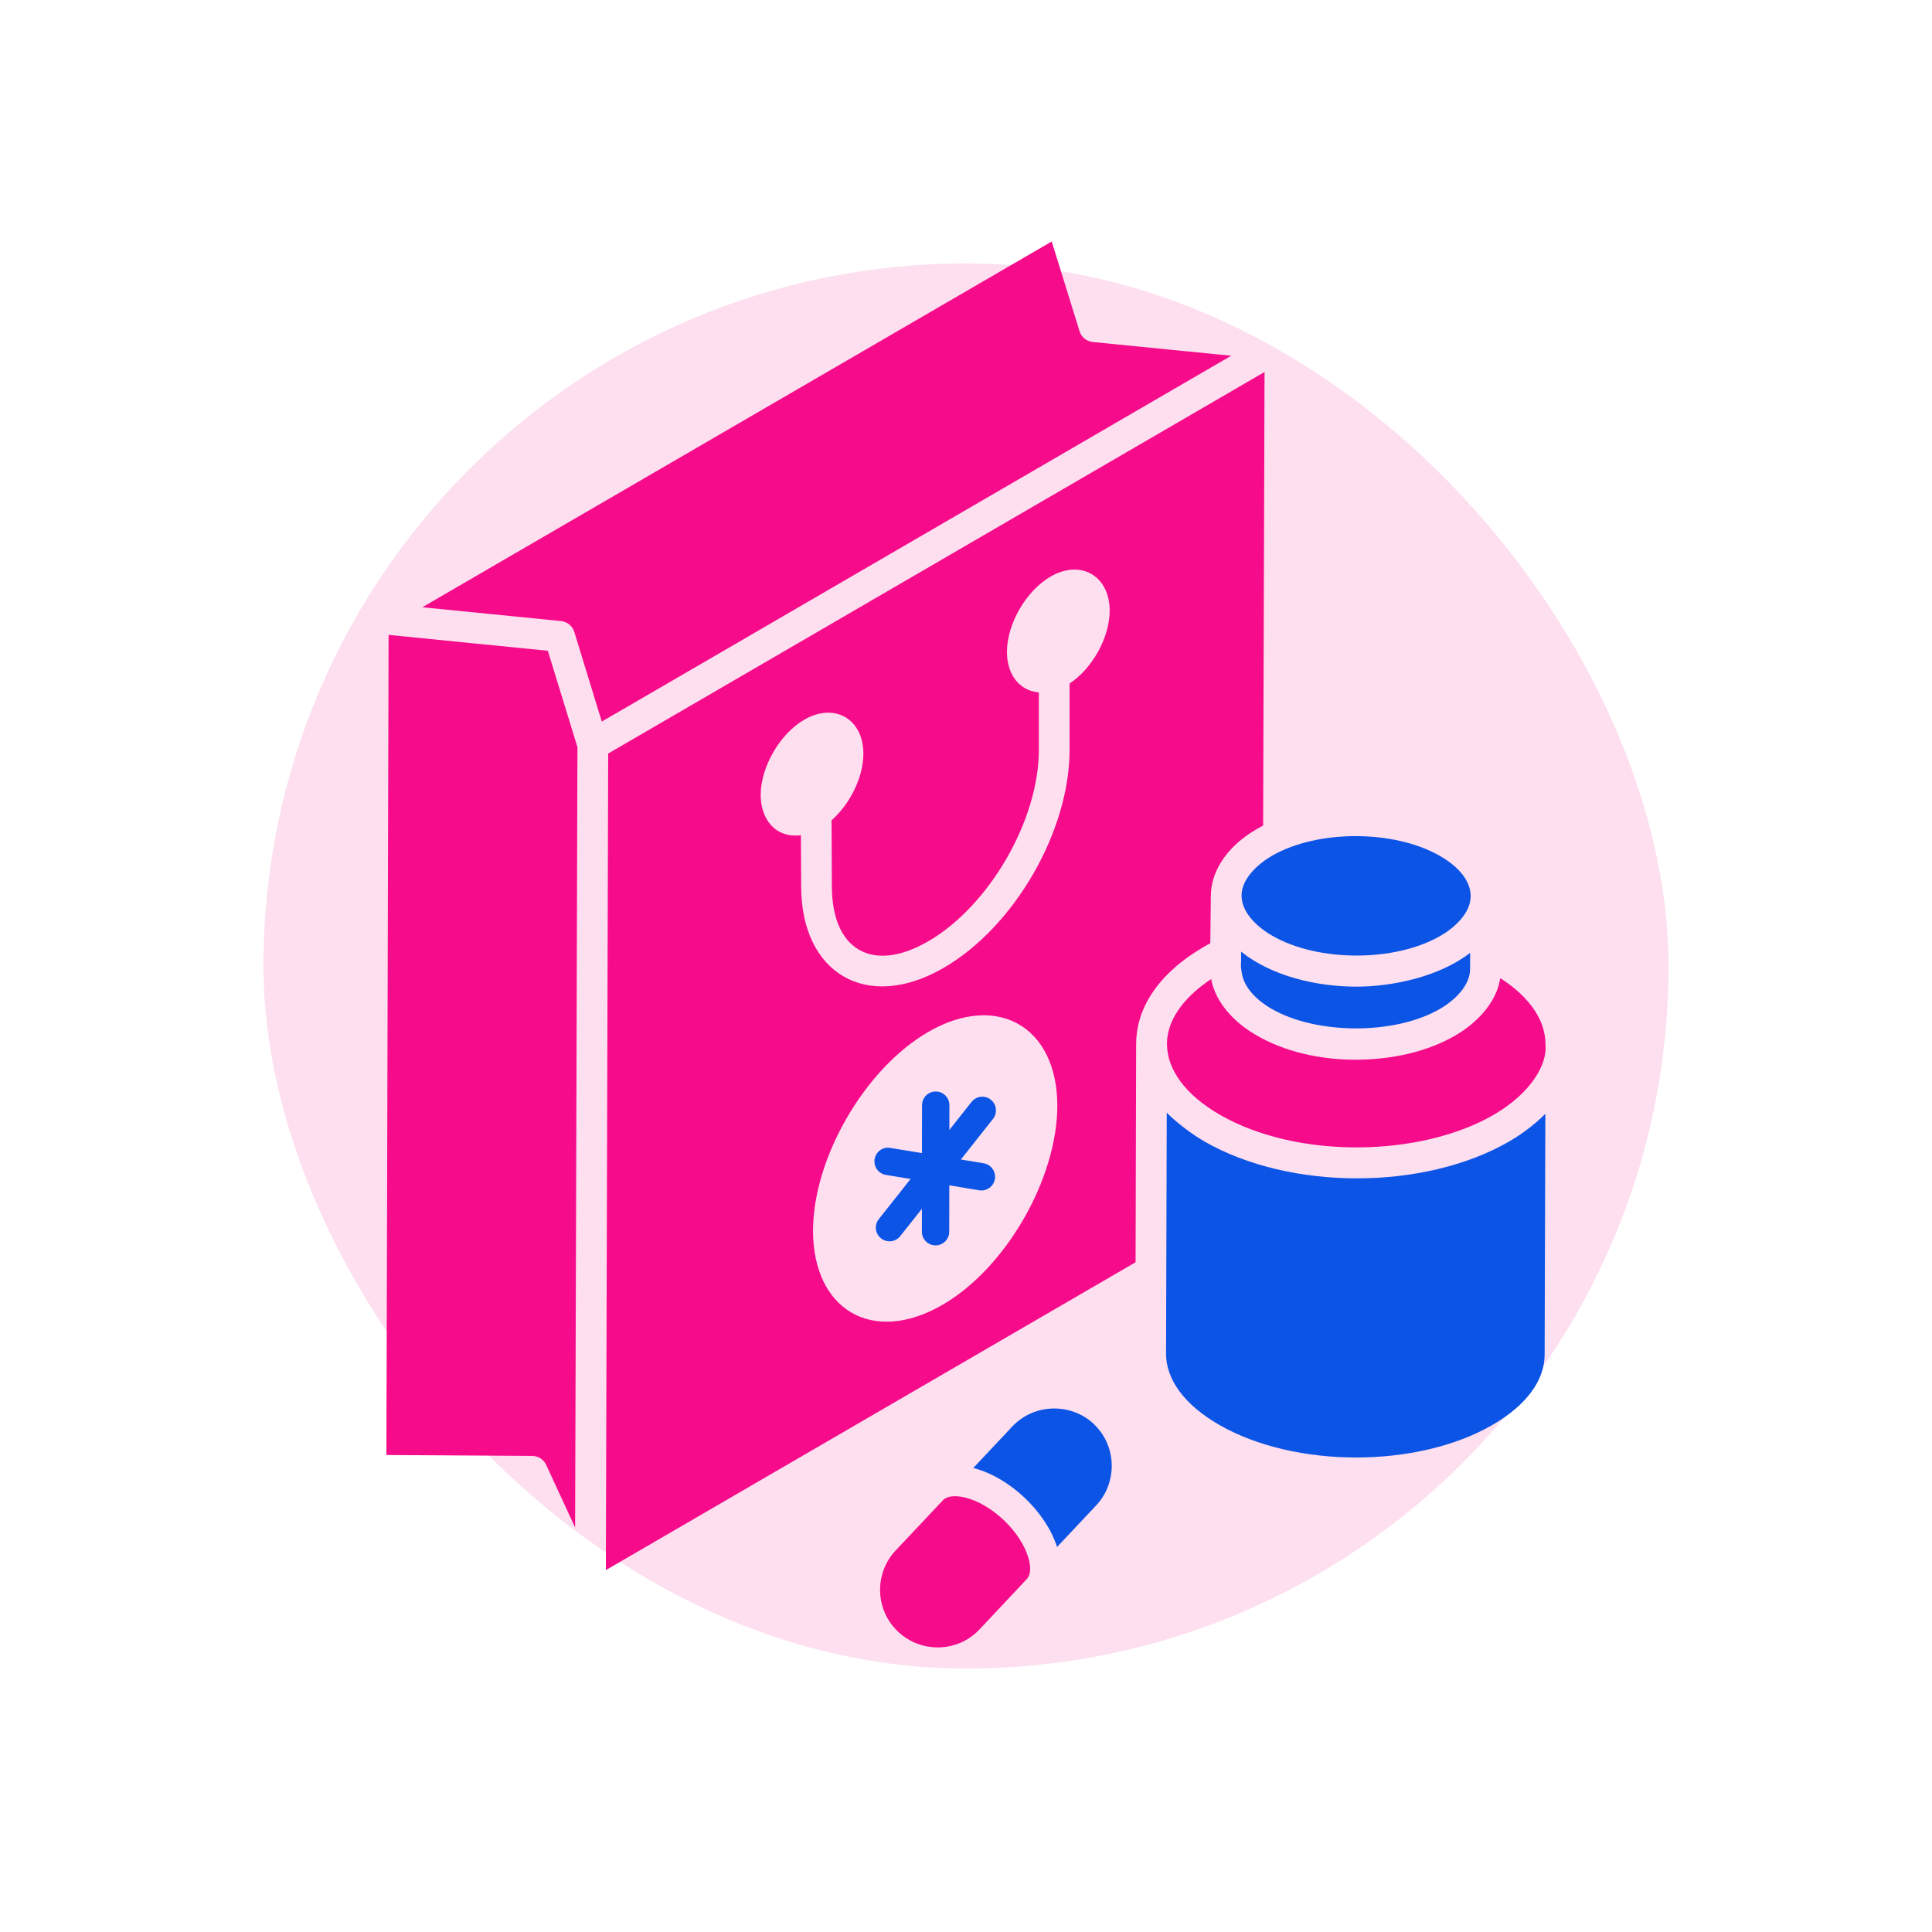
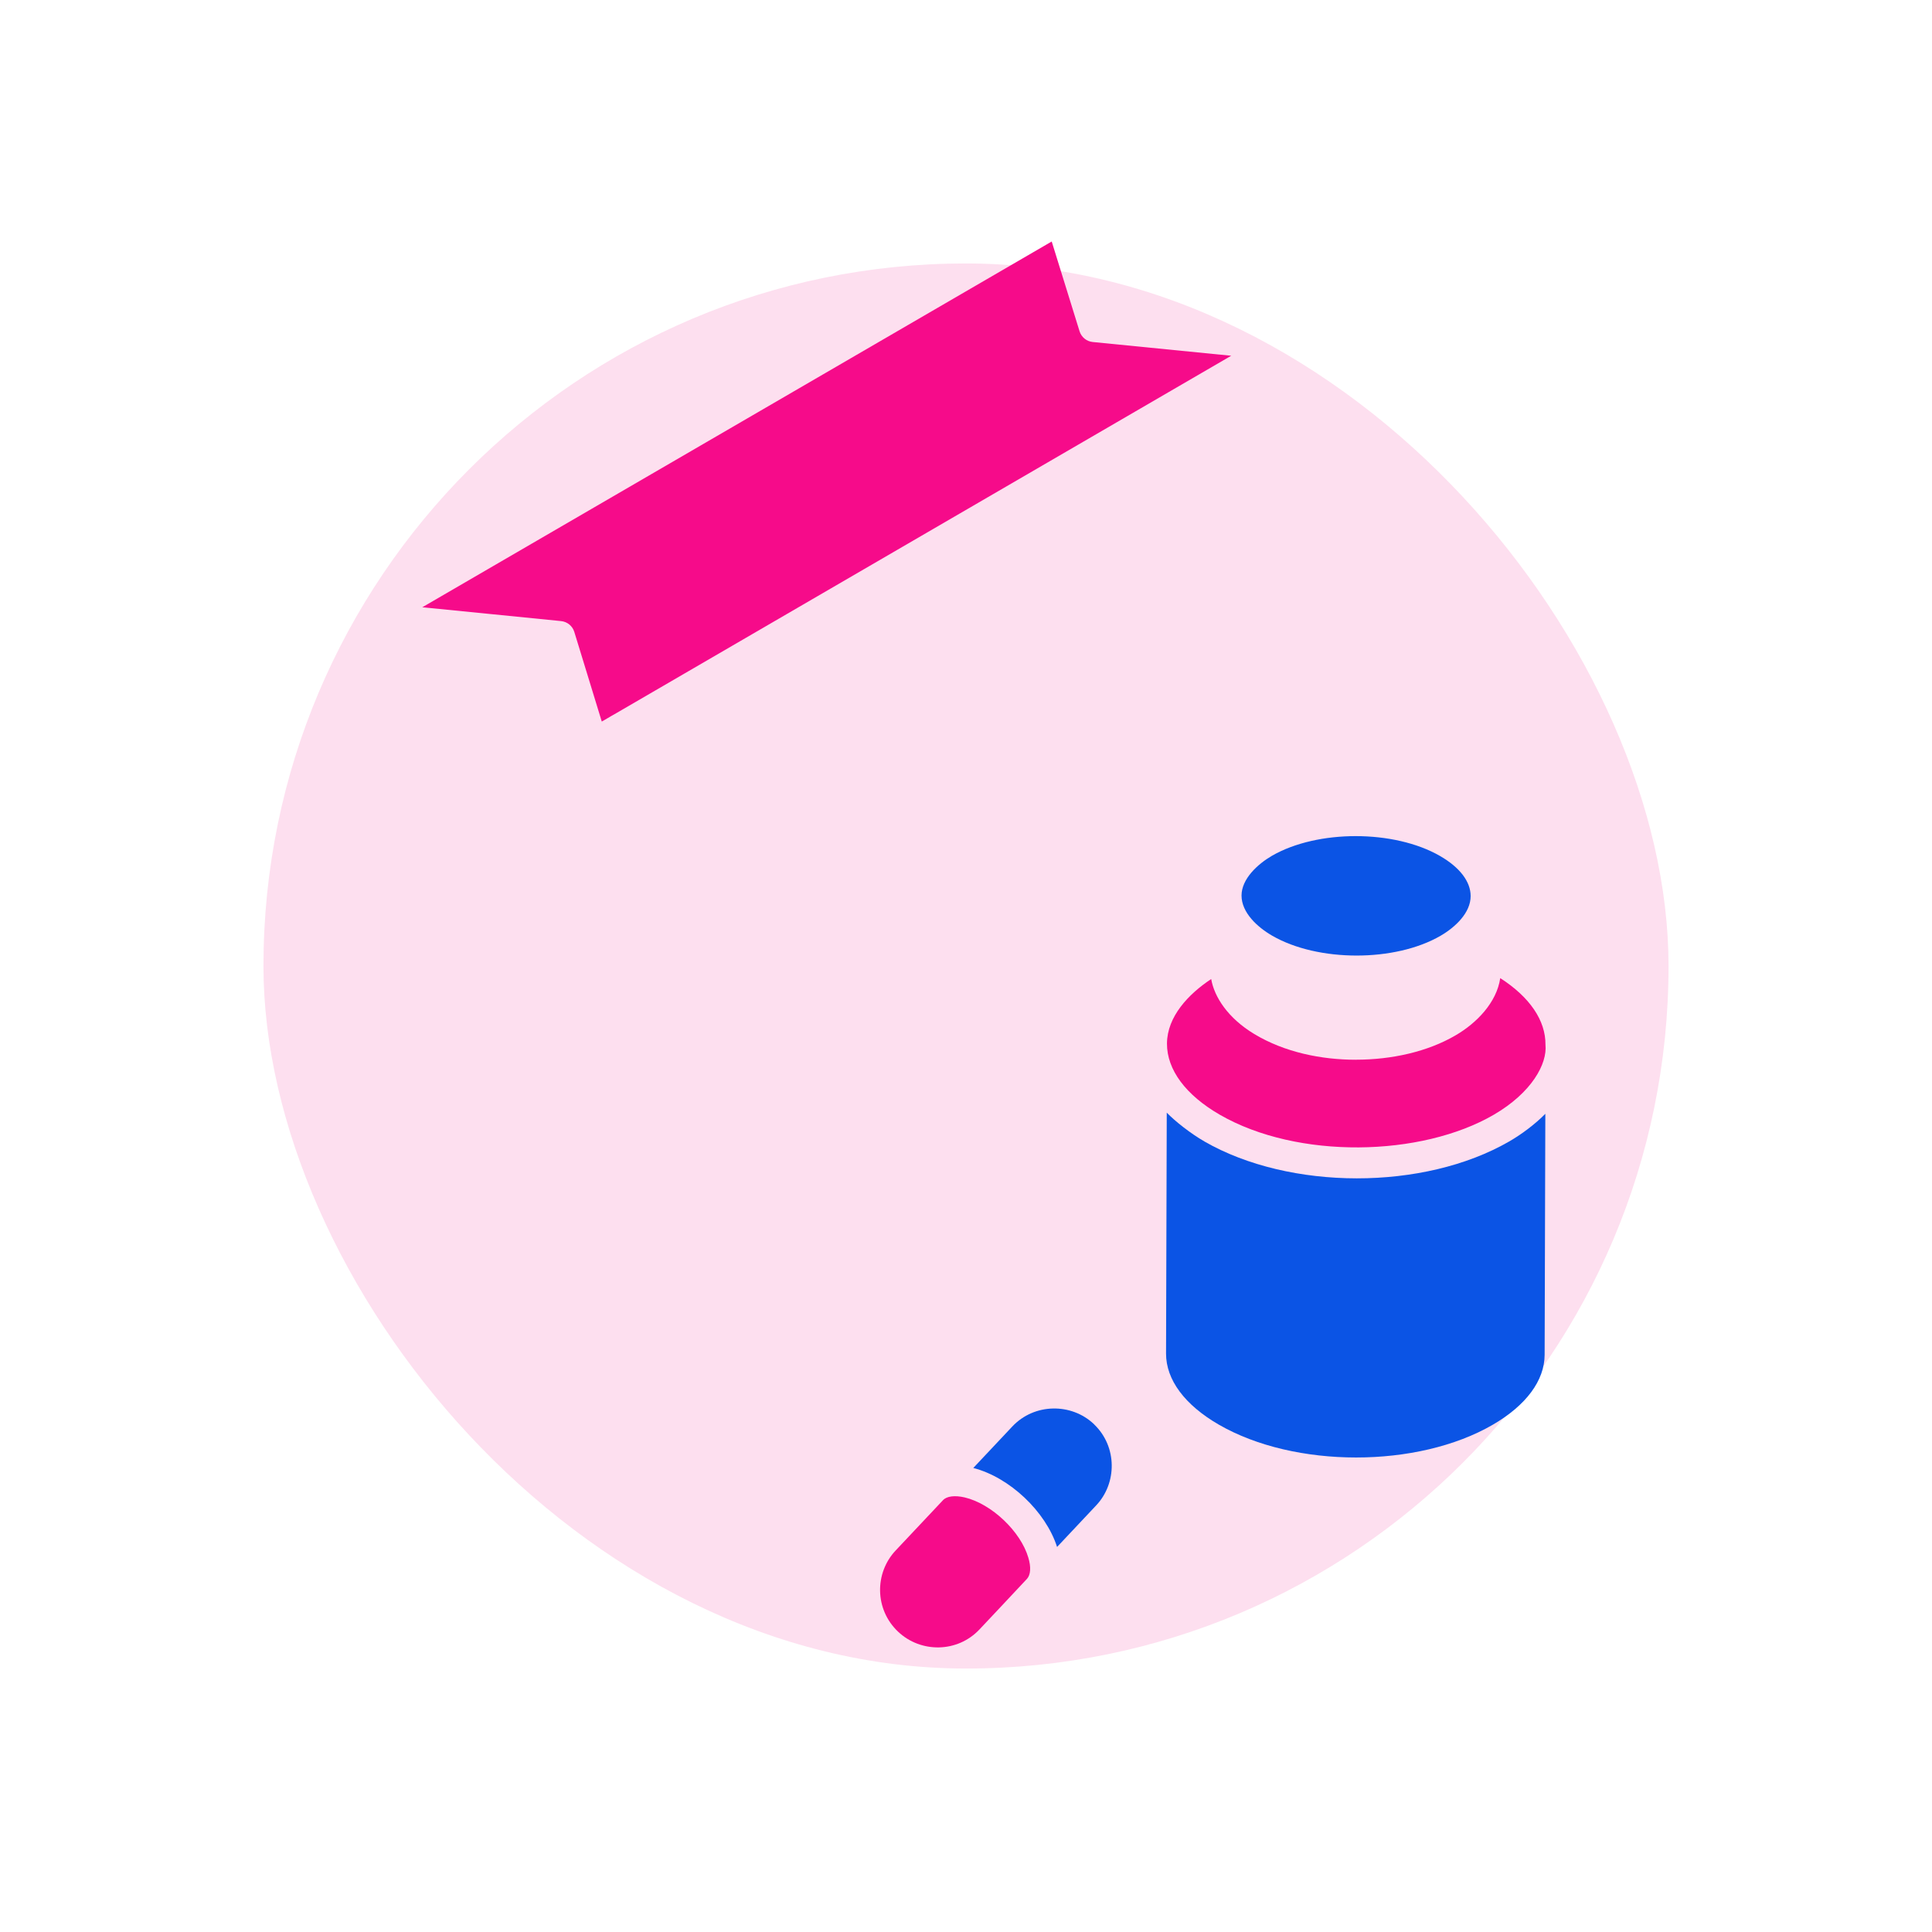
<svg xmlns="http://www.w3.org/2000/svg" width="44" height="44" viewBox="0 0 44 44" fill="none">
  <rect x="6" y="6" width="32" height="32" rx="16" fill="#FDDFEF" />
  <path d="M28.275 20.395C28.275 20.785 28.637 21.116 28.975 21.311C30.017 21.912 31.772 21.913 32.807 21.312C33.14 21.119 33.494 20.79 33.493 20.407C33.493 20.078 33.245 19.753 32.795 19.494C32.273 19.193 31.573 19.042 30.875 19.042C30.18 19.042 29.488 19.191 28.971 19.488C28.969 19.489 28.968 19.49 28.966 19.491C28.639 19.682 28.276 20.017 28.275 20.395Z" fill="#0B54E5" />
-   <path d="M8.85 14.459L8.8 33.137L12.122 33.158C12.258 33.159 12.381 33.238 12.438 33.361L13.098 34.788L13.151 17.016C13.195 17.159 12.498 14.891 12.476 14.82C12.718 14.845 8.921 14.467 8.85 14.459V14.459Z" fill="#F60B8A" />
-   <path d="M22.564 25.044C22.429 24.937 22.233 24.96 22.126 25.096L21.621 25.734L21.622 25.17C21.622 24.998 21.483 24.858 21.311 24.858H21.31C21.139 24.858 20.999 24.998 20.999 25.169L20.997 26.261L20.277 26.143C20.105 26.111 19.947 26.23 19.919 26.399C19.891 26.569 20.006 26.73 20.176 26.758L20.738 26.85L20.014 27.765C19.907 27.9 19.93 28.096 20.066 28.203C20.201 28.31 20.397 28.286 20.503 28.151L20.996 27.529L20.995 28.051C20.995 28.223 21.134 28.362 21.306 28.363H21.306C21.478 28.363 21.618 28.223 21.618 28.051L21.62 26.995L22.3 27.108C22.463 27.136 22.629 27.025 22.658 26.851C22.686 26.681 22.571 26.521 22.401 26.493L21.883 26.407L22.615 25.482C22.721 25.347 22.699 25.151 22.564 25.044Z" fill="#0B54E5" />
  <path d="M13.96 16.285C13.97 16.279 13.977 16.275 13.981 16.273C13.979 16.273 13.975 16.276 13.973 16.278C14.363 16.051 16.699 14.693 28.04 8.102L24.886 7.789C24.746 7.775 24.628 7.679 24.586 7.544L23.952 5.5C22.936 6.09 11.171 12.928 9.617 13.83C9.408 13.809 12.707 14.137 12.778 14.145C12.919 14.159 13.037 14.255 13.079 14.39C13.038 14.257 13.684 16.362 13.705 16.433C13.808 16.373 13.867 16.339 13.91 16.314C13.898 16.32 13.902 16.318 13.96 16.285L13.96 16.285Z" fill="#F60B8A" />
  <path d="M30.882 24.135C30.093 24.135 29.254 23.965 28.565 23.549C27.962 23.185 27.655 22.704 27.584 22.297C27.067 22.639 26.582 23.15 26.577 23.765C26.577 23.766 26.577 23.767 26.577 23.768C26.576 24.363 27.003 24.938 27.78 25.387C29.554 26.41 32.368 26.348 34.019 25.388C34.886 24.884 35.241 24.226 35.197 23.792C35.202 23.241 34.839 22.707 34.167 22.276C34.086 22.832 33.629 23.302 33.145 23.582C32.513 23.951 31.698 24.134 30.882 24.134L30.882 24.135Z" fill="#F60B8A" />
-   <path d="M27.407 21.57C27.458 21.539 27.51 21.51 27.564 21.482L27.576 20.394V20.391C27.576 20.39 27.577 20.39 27.577 20.389C27.578 19.91 27.877 19.315 28.61 18.889C28.613 18.888 28.616 18.887 28.618 18.885C28.667 18.857 28.716 18.828 28.767 18.802L28.799 8.472C18.082 14.701 14.907 16.547 14.096 17.019C14.095 17.02 14.092 17.021 14.088 17.023C14.089 17.023 14.091 17.022 14.092 17.021C14.072 17.033 14.053 17.044 14.036 17.054C14.025 17.06 14.013 17.067 13.999 17.075C13.997 17.077 13.994 17.078 13.992 17.079C13.972 17.091 13.95 17.104 13.923 17.119C13.942 17.108 13.962 17.096 13.983 17.085C13.898 17.134 13.86 17.157 13.851 17.161L13.798 35.758L25.862 28.747L25.875 23.775C25.875 23.14 26.181 22.54 26.751 22.038C26.94 21.87 27.16 21.714 27.406 21.57L27.407 21.57ZM21.462 29.718C19.871 30.637 18.523 29.833 18.516 28.037C18.516 26.374 19.69 24.342 21.141 23.501C22.713 22.594 24.074 23.38 24.08 25.176C24.08 26.845 22.907 28.883 21.462 29.718ZM24.359 15.567V17.067C24.364 18.925 23.102 21.112 21.485 22.046C19.74 23.053 18.251 22.169 18.246 20.194L18.24 19.021C17.654 19.094 17.326 18.651 17.324 18.11C17.323 17.468 17.76 16.712 18.32 16.389C19.006 15.993 19.661 16.373 19.663 17.162C19.664 17.698 19.361 18.308 18.938 18.683L18.945 20.192C18.95 21.649 19.881 22.165 21.134 21.441C22.531 20.634 23.664 18.673 23.659 17.069V15.77C23.181 15.724 22.934 15.326 22.933 14.851C22.931 14.209 23.369 13.453 23.929 13.13C24.611 12.735 25.269 13.111 25.272 13.903C25.274 14.514 24.878 15.224 24.359 15.567L24.359 15.567Z" fill="#F60B8A" />
-   <path d="M28.284 22.181C28.338 22.466 28.571 22.75 28.961 22.976C29.977 23.563 31.763 23.576 32.795 22.976C33.105 22.799 33.478 22.46 33.48 22.076C33.48 22.032 33.481 21.759 33.481 21.7C32.773 22.251 31.696 22.47 30.895 22.47C29.99 22.47 28.966 22.235 28.265 21.673C28.274 22.022 28.241 21.943 28.284 22.181Z" fill="#0B54E5" />
  <path d="M27.43 25.996C27.105 25.808 26.765 25.538 26.572 25.34L26.556 30.827C26.555 31.423 26.982 31.997 27.759 32.446C29.485 33.442 32.284 33.443 33.998 32.447C34.757 32.006 35.177 31.44 35.178 30.853L35.194 25.366C34.98 25.585 34.667 25.826 34.369 25.997C32.423 27.119 29.373 27.113 27.429 25.996L27.43 25.996Z" fill="#0B54E5" />
  <path d="M24.91 32.43C24.398 31.948 23.557 31.954 23.055 32.487L22.166 33.432C22.993 33.645 23.814 34.421 24.074 35.231L24.966 34.283C25.441 33.779 25.447 32.949 24.921 32.442C24.917 32.438 24.914 32.434 24.91 32.43Z" fill="#0B54E5" />
  <path d="M21.971 34.103C21.744 34.05 21.559 34.074 21.475 34.167C21.475 34.168 21.474 34.168 21.473 34.169C21.542 34.096 20.467 35.238 20.399 35.31C19.913 35.825 19.918 36.657 20.456 37.163C20.969 37.646 21.803 37.646 22.309 37.107C22.675 36.717 22.999 36.376 23.387 35.959C23.472 35.868 23.485 35.692 23.42 35.476C23.245 34.876 22.581 34.248 21.971 34.103Z" fill="#F60B8A" />
</svg>